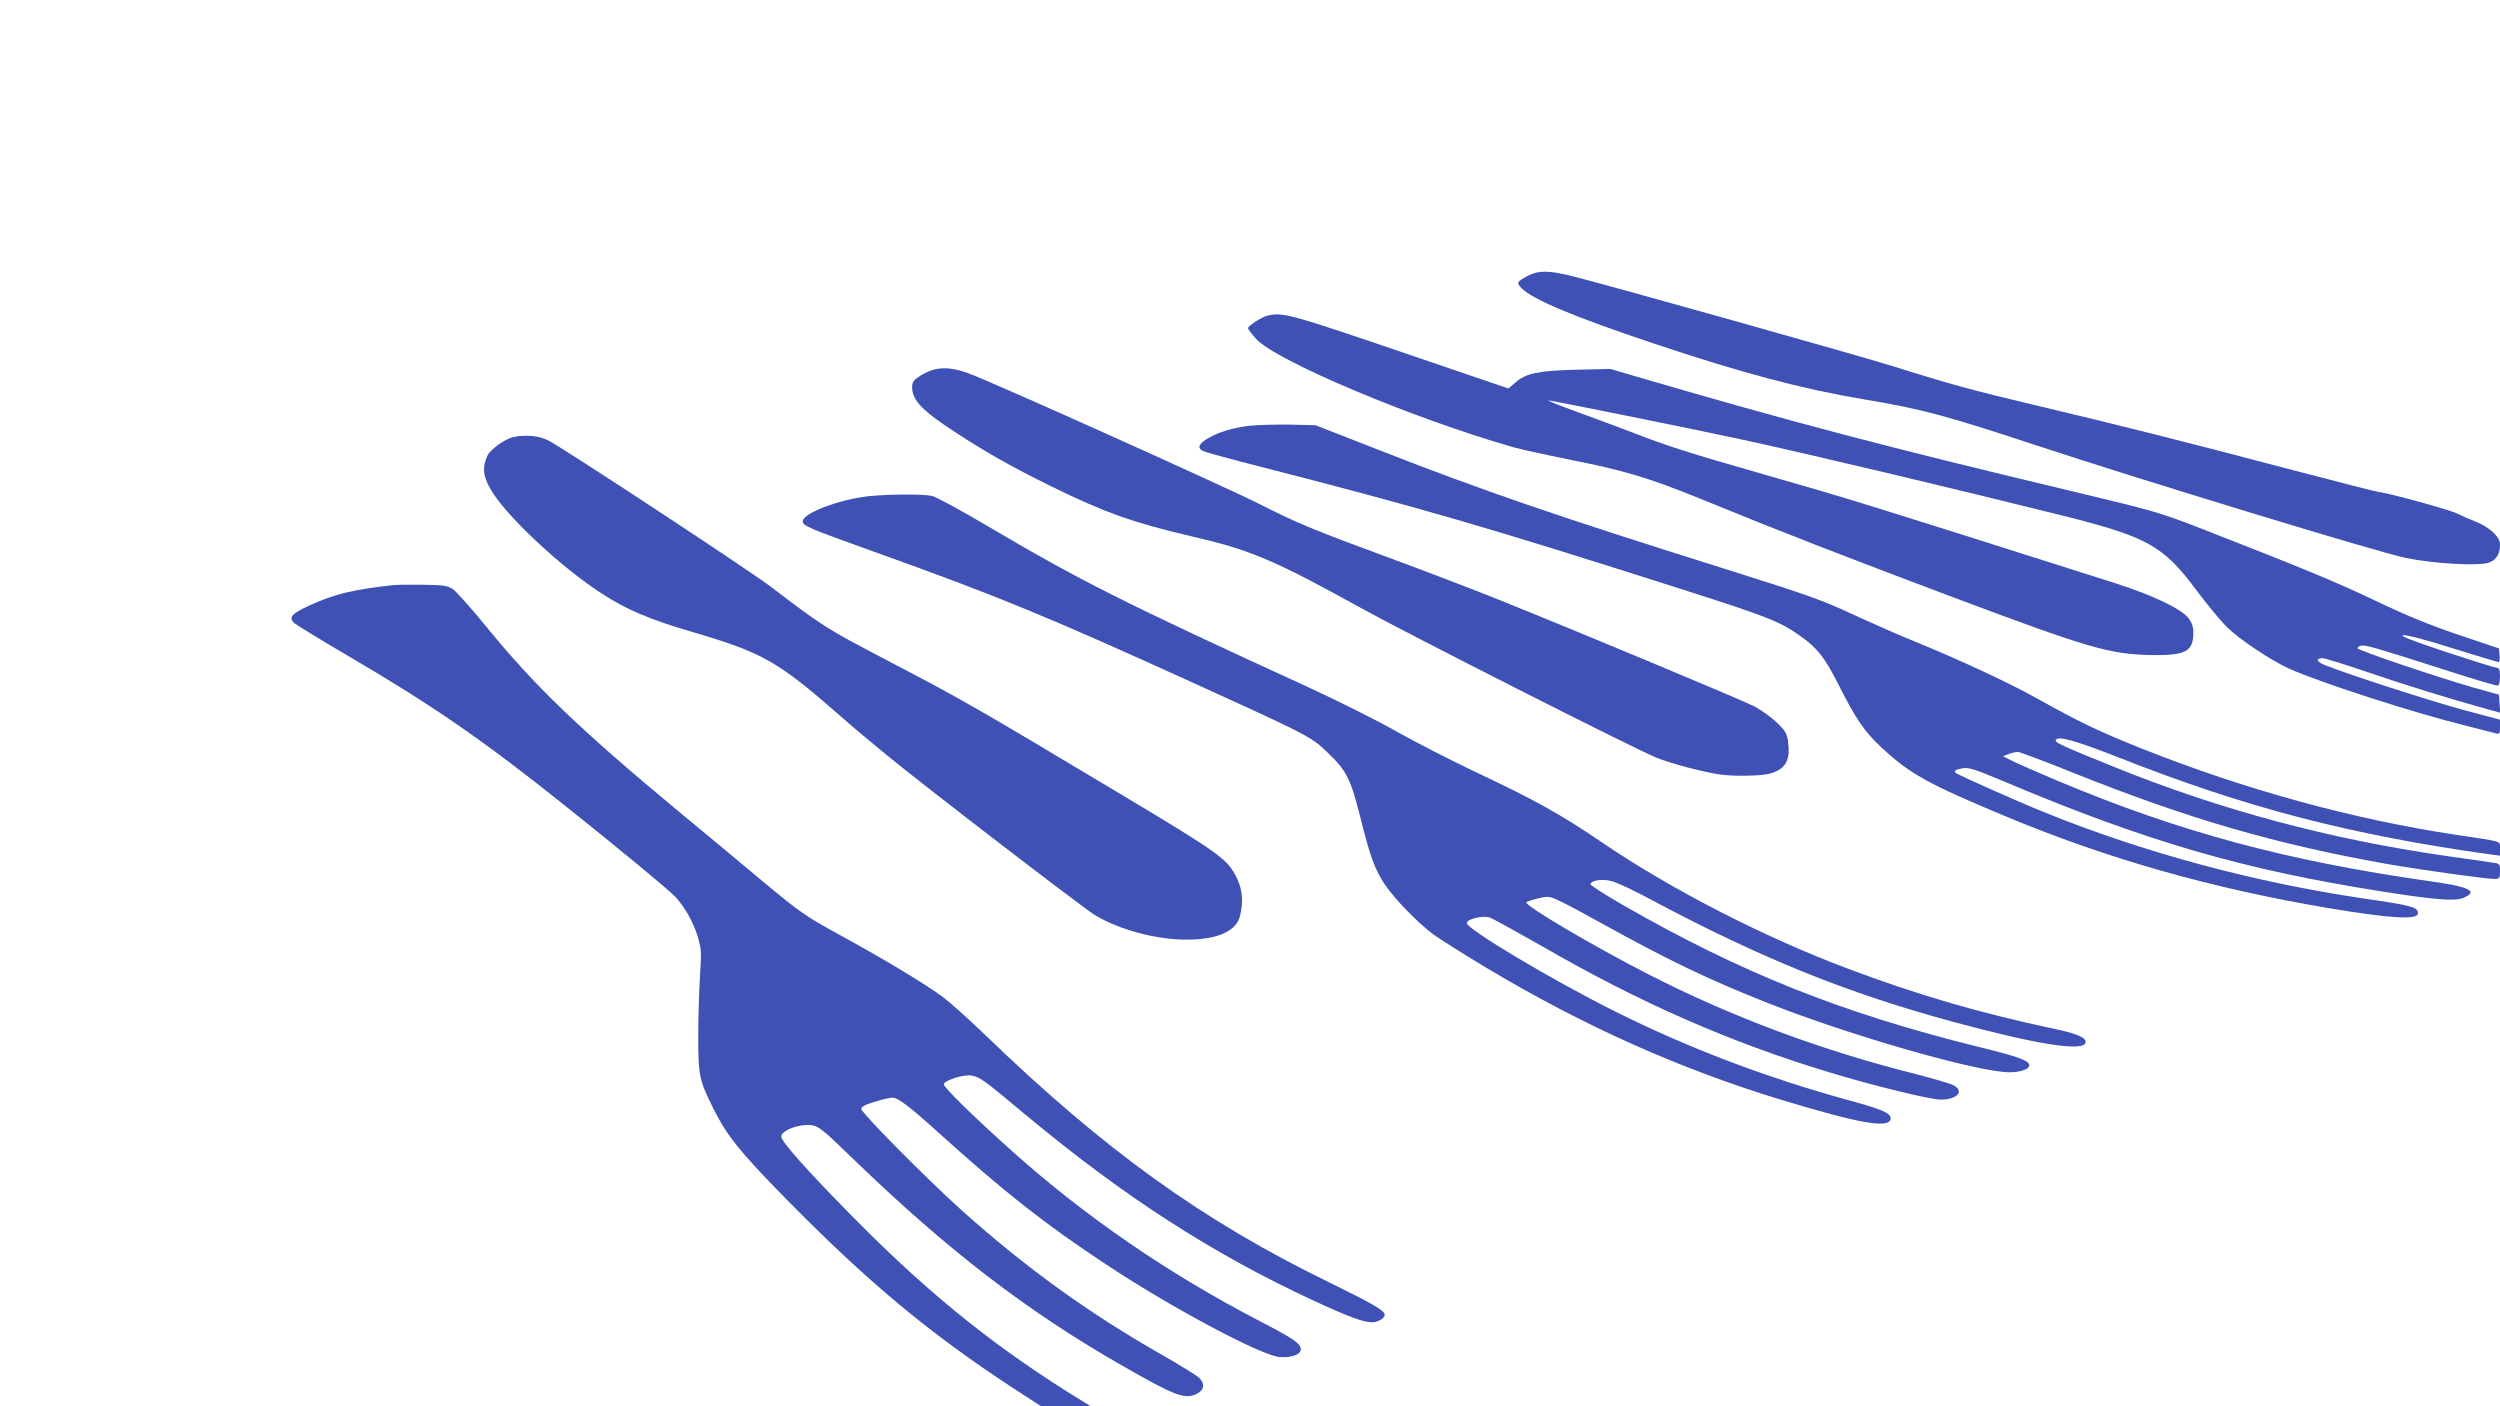
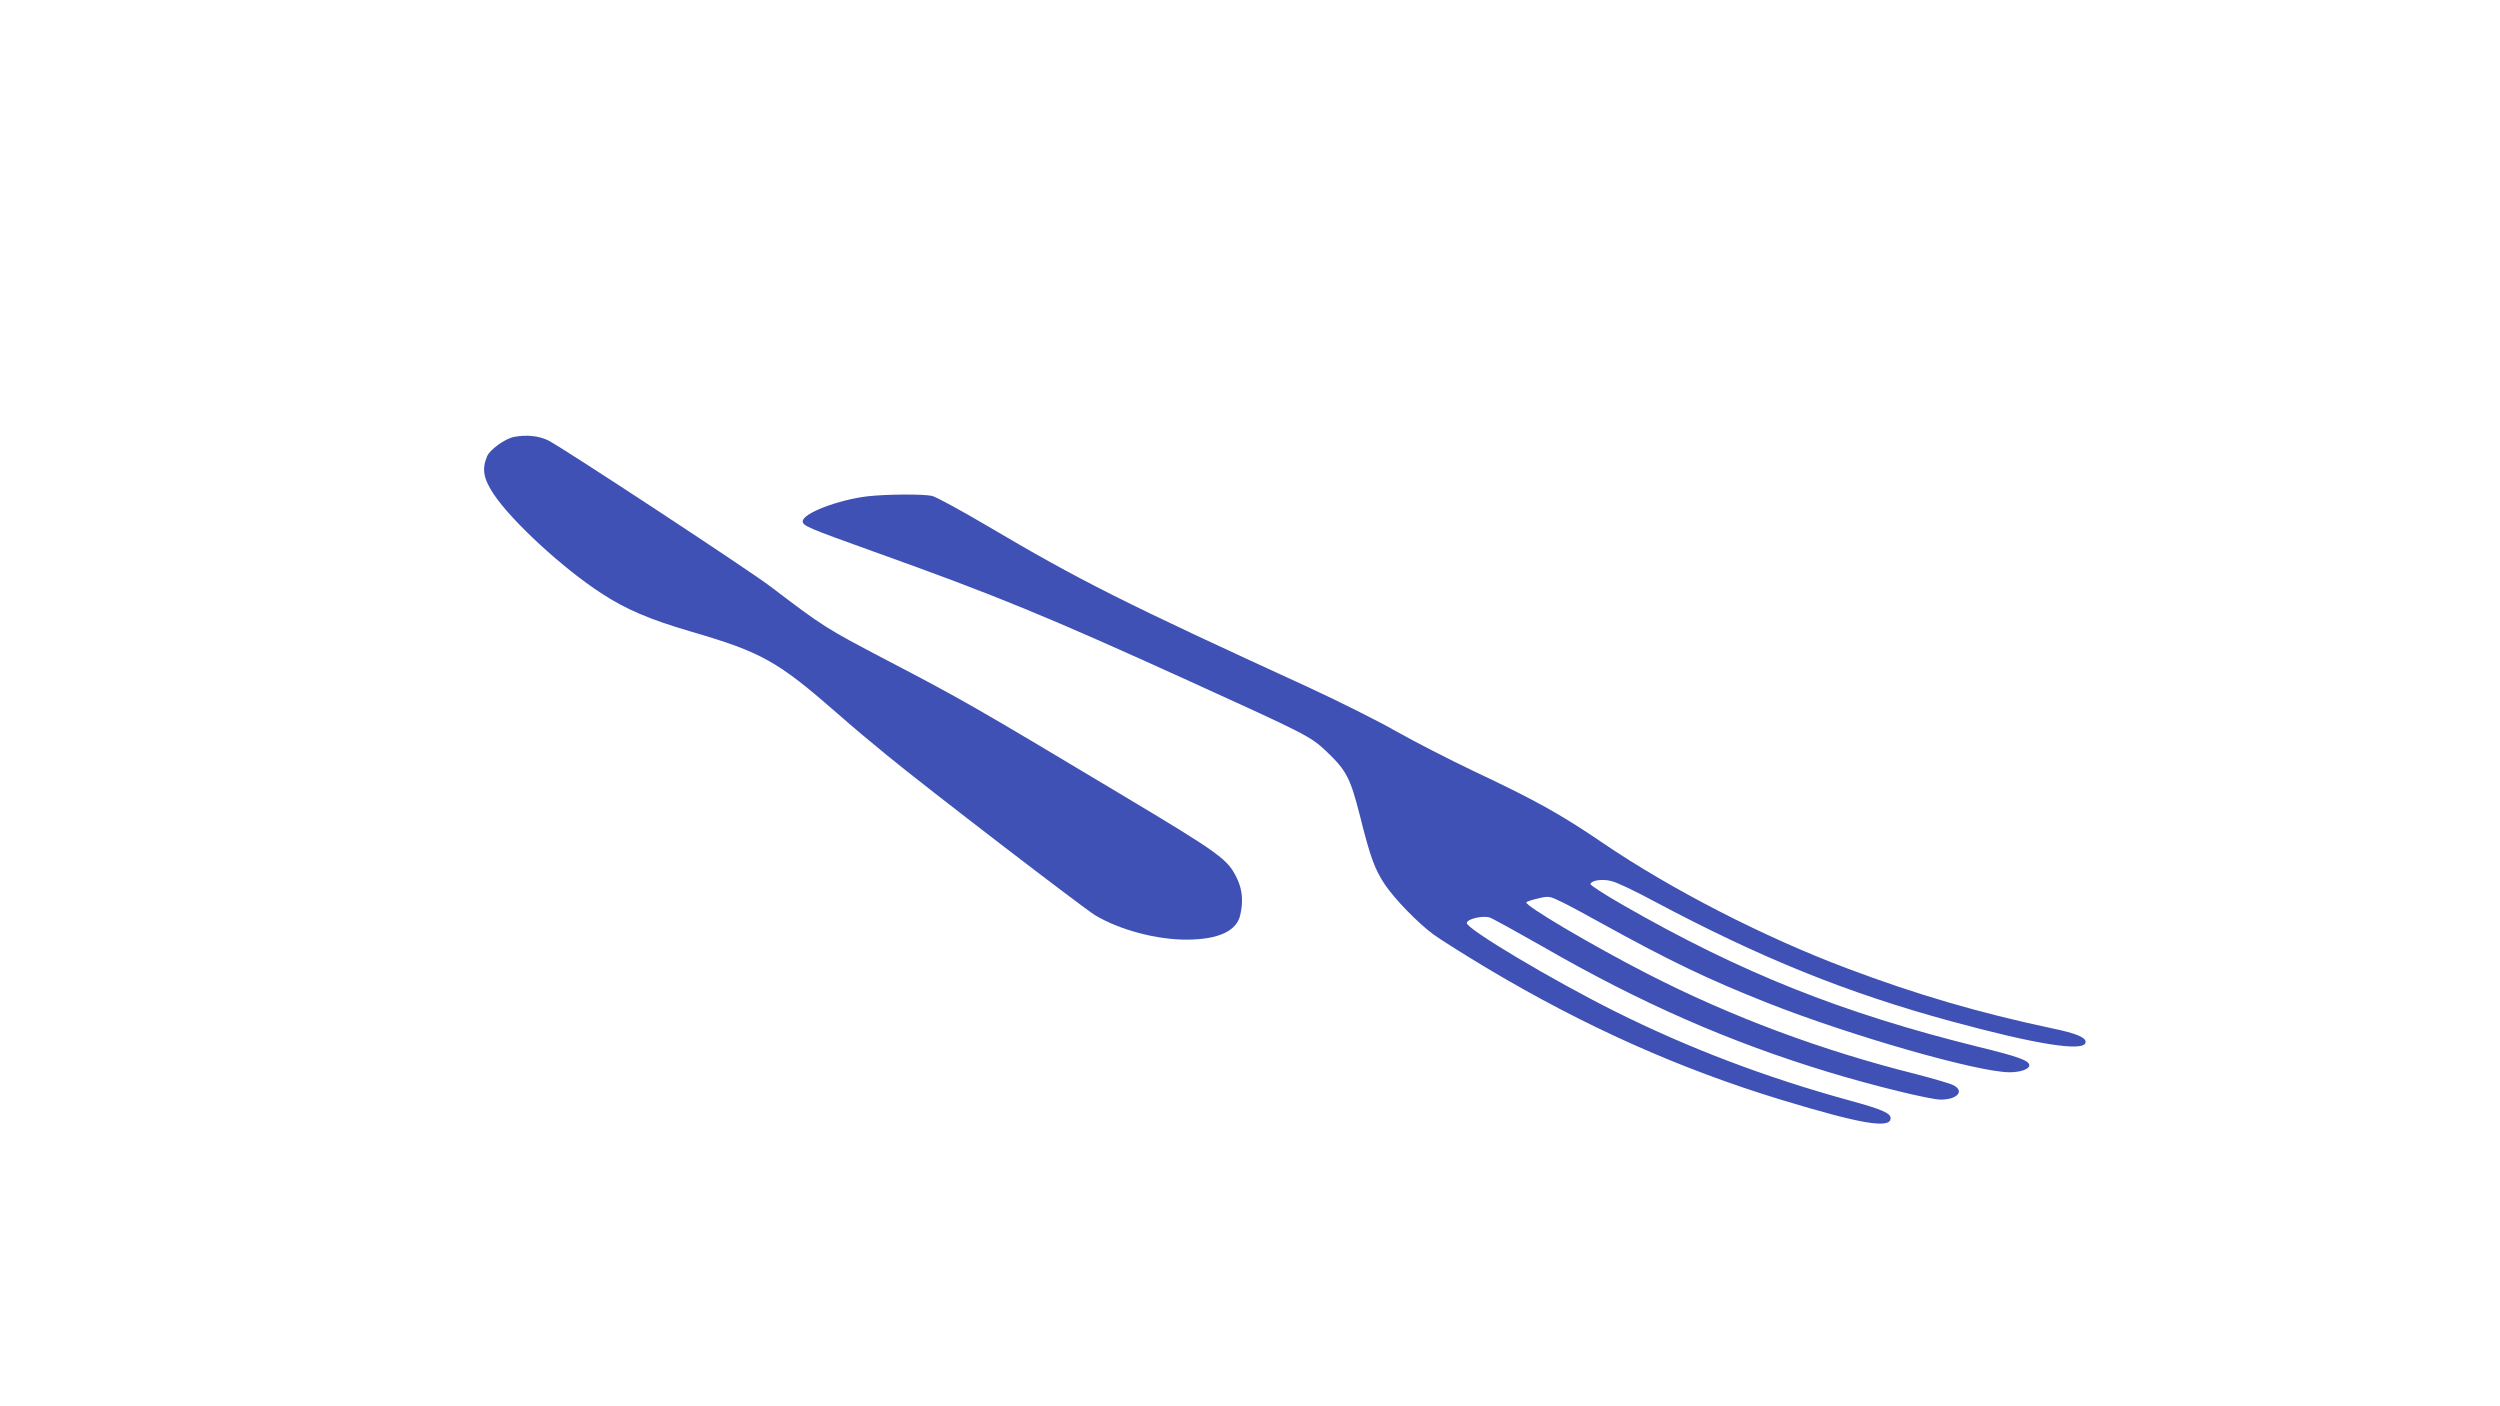
<svg xmlns="http://www.w3.org/2000/svg" version="1.0" width="1280pt" height="720pt" viewBox="0 0 1280 720" preserveAspectRatio="xMidYMid meet">
  <g transform="translate(0,720) scale(0.1,-0.1)" fill="#3f51b5" stroke="none">
-     <path d="M7825 5789 c-59 -31 -62 -36 -35 -64 54 -57 268 -147 675 -283 460 -154 760 -233 1080 -287 293 -49 410 -80 877 -234 552 -182 1749 -547 1893 -577 143 -30 372 -43 427 -25 39 13 58 44 58 93 0 40 -53 89 -129 119 -31 12 -72 30 -91 40 -34 18 -367 109 -397 109 -8 0 -218 54 -467 119 -514 136 -880 228 -1311 330 -299 71 -425 105 -710 195 -159 50 -1484 423 -1645 462 -118 30 -173 30 -225 3z" />
-     <path d="M6486 5583 c-29 -8 -96 -52 -96 -63 0 -6 19 -31 41 -55 104 -113 796 -405 1314 -554 39 -11 171 -40 295 -65 277 -55 402 -93 657 -196 420 -172 739 -296 1308 -510 699 -262 799 -291 1020 -294 167 -2 205 20 205 116 0 28 -8 51 -24 72 -37 49 -183 118 -376 180 -1303 414 -1362 432 -1795 556 -386 110 -500 147 -670 213 -71 27 -202 76 -290 108 -88 32 -154 58 -147 59 16 0 728 -144 984 -199 369 -80 1078 -249 1653 -392 429 -108 510 -153 677 -376 56 -75 126 -160 156 -190 64 -64 222 -170 319 -215 154 -70 635 -226 906 -293 78 -20 150 -38 160 -41 14 -4 17 1 17 33 l0 38 -183 49 c-165 44 -610 188 -714 231 -43 17 -49 35 -11 35 11 0 112 -31 223 -69 186 -64 431 -140 613 -190 l73 -20 -3 46 -3 46 -135 38 c-179 51 -590 190 -590 200 0 4 8 10 18 13 19 6 82 -12 377 -107 199 -64 308 -97 324 -97 6 0 11 18 11 45 0 33 -4 45 -14 45 -8 0 -126 37 -263 82 -179 60 -239 83 -218 86 18 2 124 -26 255 -68 123 -38 228 -70 233 -70 4 0 7 16 5 35 l-3 35 -205 69 c-146 49 -268 99 -425 174 -201 96 -373 167 -880 365 -226 88 -247 94 -660 193 -981 234 -1447 357 -2240 589 l-140 41 -175 -4 c-195 -5 -258 -18 -313 -67 l-34 -29 -484 165 c-644 220 -672 227 -753 207z" />
-     <path d="M4795 5311 c-22 -4 -59 -19 -82 -34 -35 -22 -43 -33 -43 -58 0 -68 50 -121 224 -234 158 -103 285 -175 486 -274 270 -133 423 -188 721 -257 300 -69 420 -120 869 -368 240 -133 1407 -724 1510 -765 83 -33 245 -75 330 -87 79 -10 217 -7 259 7 75 24 98 68 86 161 -6 44 -14 57 -58 99 -28 27 -80 64 -116 83 -63 32 -883 375 -1326 553 -115 46 -345 134 -510 195 -419 154 -503 189 -698 288 -168 85 -1392 636 -1492 670 -66 23 -111 29 -160 21z" />
-     <path d="M6395 5020 c-89 -12 -153 -31 -210 -64 -48 -28 -56 -49 -27 -65 10 -5 143 -42 297 -81 812 -208 1160 -309 2140 -622 452 -144 516 -169 621 -243 90 -64 126 -110 198 -252 91 -180 131 -237 220 -321 146 -135 236 -185 626 -348 523 -219 1059 -372 1665 -474 317 -53 455 -61 455 -26 0 31 -30 40 -280 76 -560 83 -1125 235 -1630 440 -151 61 -447 193 -458 204 -9 10 4 17 40 23 29 4 66 -8 194 -62 735 -311 1234 -457 1954 -570 274 -43 369 -50 413 -32 79 34 32 57 -178 86 -729 104 -1275 251 -1897 512 -105 44 -212 91 -237 104 l-46 23 28 11 c16 6 37 11 48 11 11 0 135 -47 277 -104 591 -237 1044 -369 1622 -471 167 -29 496 -75 540 -75 28 0 30 2 30 39 0 39 -1 40 -42 45 -24 4 -124 18 -223 32 -603 86 -1164 236 -1710 457 -276 112 -307 126 -299 139 13 21 99 -3 326 -92 649 -256 1180 -394 1901 -495 l47 -6 0 35 c0 42 20 35 -220 71 -528 79 -1087 232 -1616 443 -222 89 -318 135 -529 253 -144 81 -392 196 -630 294 -75 30 -202 86 -283 123 -202 94 -231 104 -702 253 -848 266 -1237 400 -1760 605 l-325 127 -135 3 c-74 1 -166 -2 -205 -6z" />
    <path d="M2631 4963 c-45 -9 -123 -65 -137 -99 -28 -66 -19 -115 35 -196 92 -137 353 -378 549 -505 126 -83 249 -135 461 -197 362 -106 441 -150 751 -421 63 -56 176 -151 250 -211 207 -170 1005 -782 1067 -820 125 -75 316 -126 471 -125 160 1 254 44 272 126 16 68 11 127 -14 182 -49 104 -75 124 -615 447 -740 443 -789 471 -1181 676 -313 164 -320 168 -595 377 -112 85 -1079 721 -1140 749 -48 23 -110 29 -174 17z" />
    <path d="M4442 4659 c-150 -18 -332 -87 -332 -128 0 -23 23 -33 360 -154 637 -228 888 -332 1619 -664 600 -273 620 -283 700 -358 106 -101 124 -136 175 -336 52 -209 75 -270 126 -347 52 -77 169 -197 250 -257 36 -26 160 -104 275 -173 496 -296 983 -514 1505 -673 409 -124 560 -150 560 -94 0 26 -47 46 -212 91 -429 118 -821 267 -1198 455 -326 163 -760 422 -760 453 0 21 83 40 118 28 15 -5 136 -72 268 -147 504 -291 961 -491 1469 -645 227 -69 518 -140 571 -140 86 0 124 44 65 74 -15 8 -101 33 -189 56 -487 122 -948 294 -1377 514 -279 143 -630 350 -620 366 2 4 29 13 60 20 56 13 57 13 123 -19 37 -18 130 -68 207 -111 340 -188 544 -286 845 -405 422 -167 1077 -355 1239 -355 56 0 101 16 101 36 0 24 -59 45 -264 95 -694 172 -1212 378 -1816 725 -94 54 -169 102 -167 108 6 19 61 27 107 15 25 -5 124 -52 220 -104 547 -291 987 -469 1520 -614 437 -119 679 -157 688 -109 5 25 -45 47 -172 73 -376 80 -697 174 -1049 307 -426 160 -904 406 -1252 643 -214 146 -348 220 -660 367 -126 60 -305 152 -397 204 -93 53 -291 152 -440 221 -960 440 -1175 548 -1661 835 -131 77 -254 144 -275 149 -45 10 -231 9 -330 -2z" />
-     <path d="M2010 4204 c-204 -23 -299 -46 -426 -104 -91 -42 -108 -61 -78 -90 10 -9 136 -86 279 -170 429 -251 687 -429 1099 -758 263 -209 538 -436 573 -473 50 -54 92 -129 115 -203 19 -63 20 -80 12 -205 -5 -75 -9 -215 -9 -311 0 -195 5 -220 76 -363 70 -141 136 -224 379 -471 418 -424 728 -682 1157 -963 l143 -93 127 0 127 0 -125 78 c-405 256 -728 521 -1104 903 -228 232 -355 375 -355 400 0 27 71 58 131 59 57 0 62 -4 249 -185 474 -457 873 -764 1355 -1041 288 -165 332 -181 395 -149 37 19 40 53 8 82 -13 12 -99 65 -192 118 -375 214 -695 445 -1023 739 -180 162 -513 498 -513 518 0 11 21 23 69 37 38 12 78 21 89 21 30 0 84 -41 237 -179 338 -305 543 -467 860 -676 328 -218 788 -463 885 -473 59 -5 110 12 110 39 0 30 -36 55 -218 149 -461 240 -882 529 -1252 859 -206 184 -361 336 -358 350 4 20 105 52 143 44 43 -8 60 -20 280 -204 499 -415 951 -707 1466 -946 188 -87 259 -113 305 -113 30 0 64 21 64 39 0 20 -65 58 -280 163 -652 317 -1154 678 -1770 1273 -80 77 -177 164 -215 192 -81 61 -305 196 -520 313 -189 104 -203 114 -415 290 -96 81 -283 236 -415 345 -509 423 -735 640 -984 945 -78 96 -157 184 -174 195 -27 17 -51 20 -152 21 -66 1 -136 0 -155 -2z" />
  </g>
</svg>